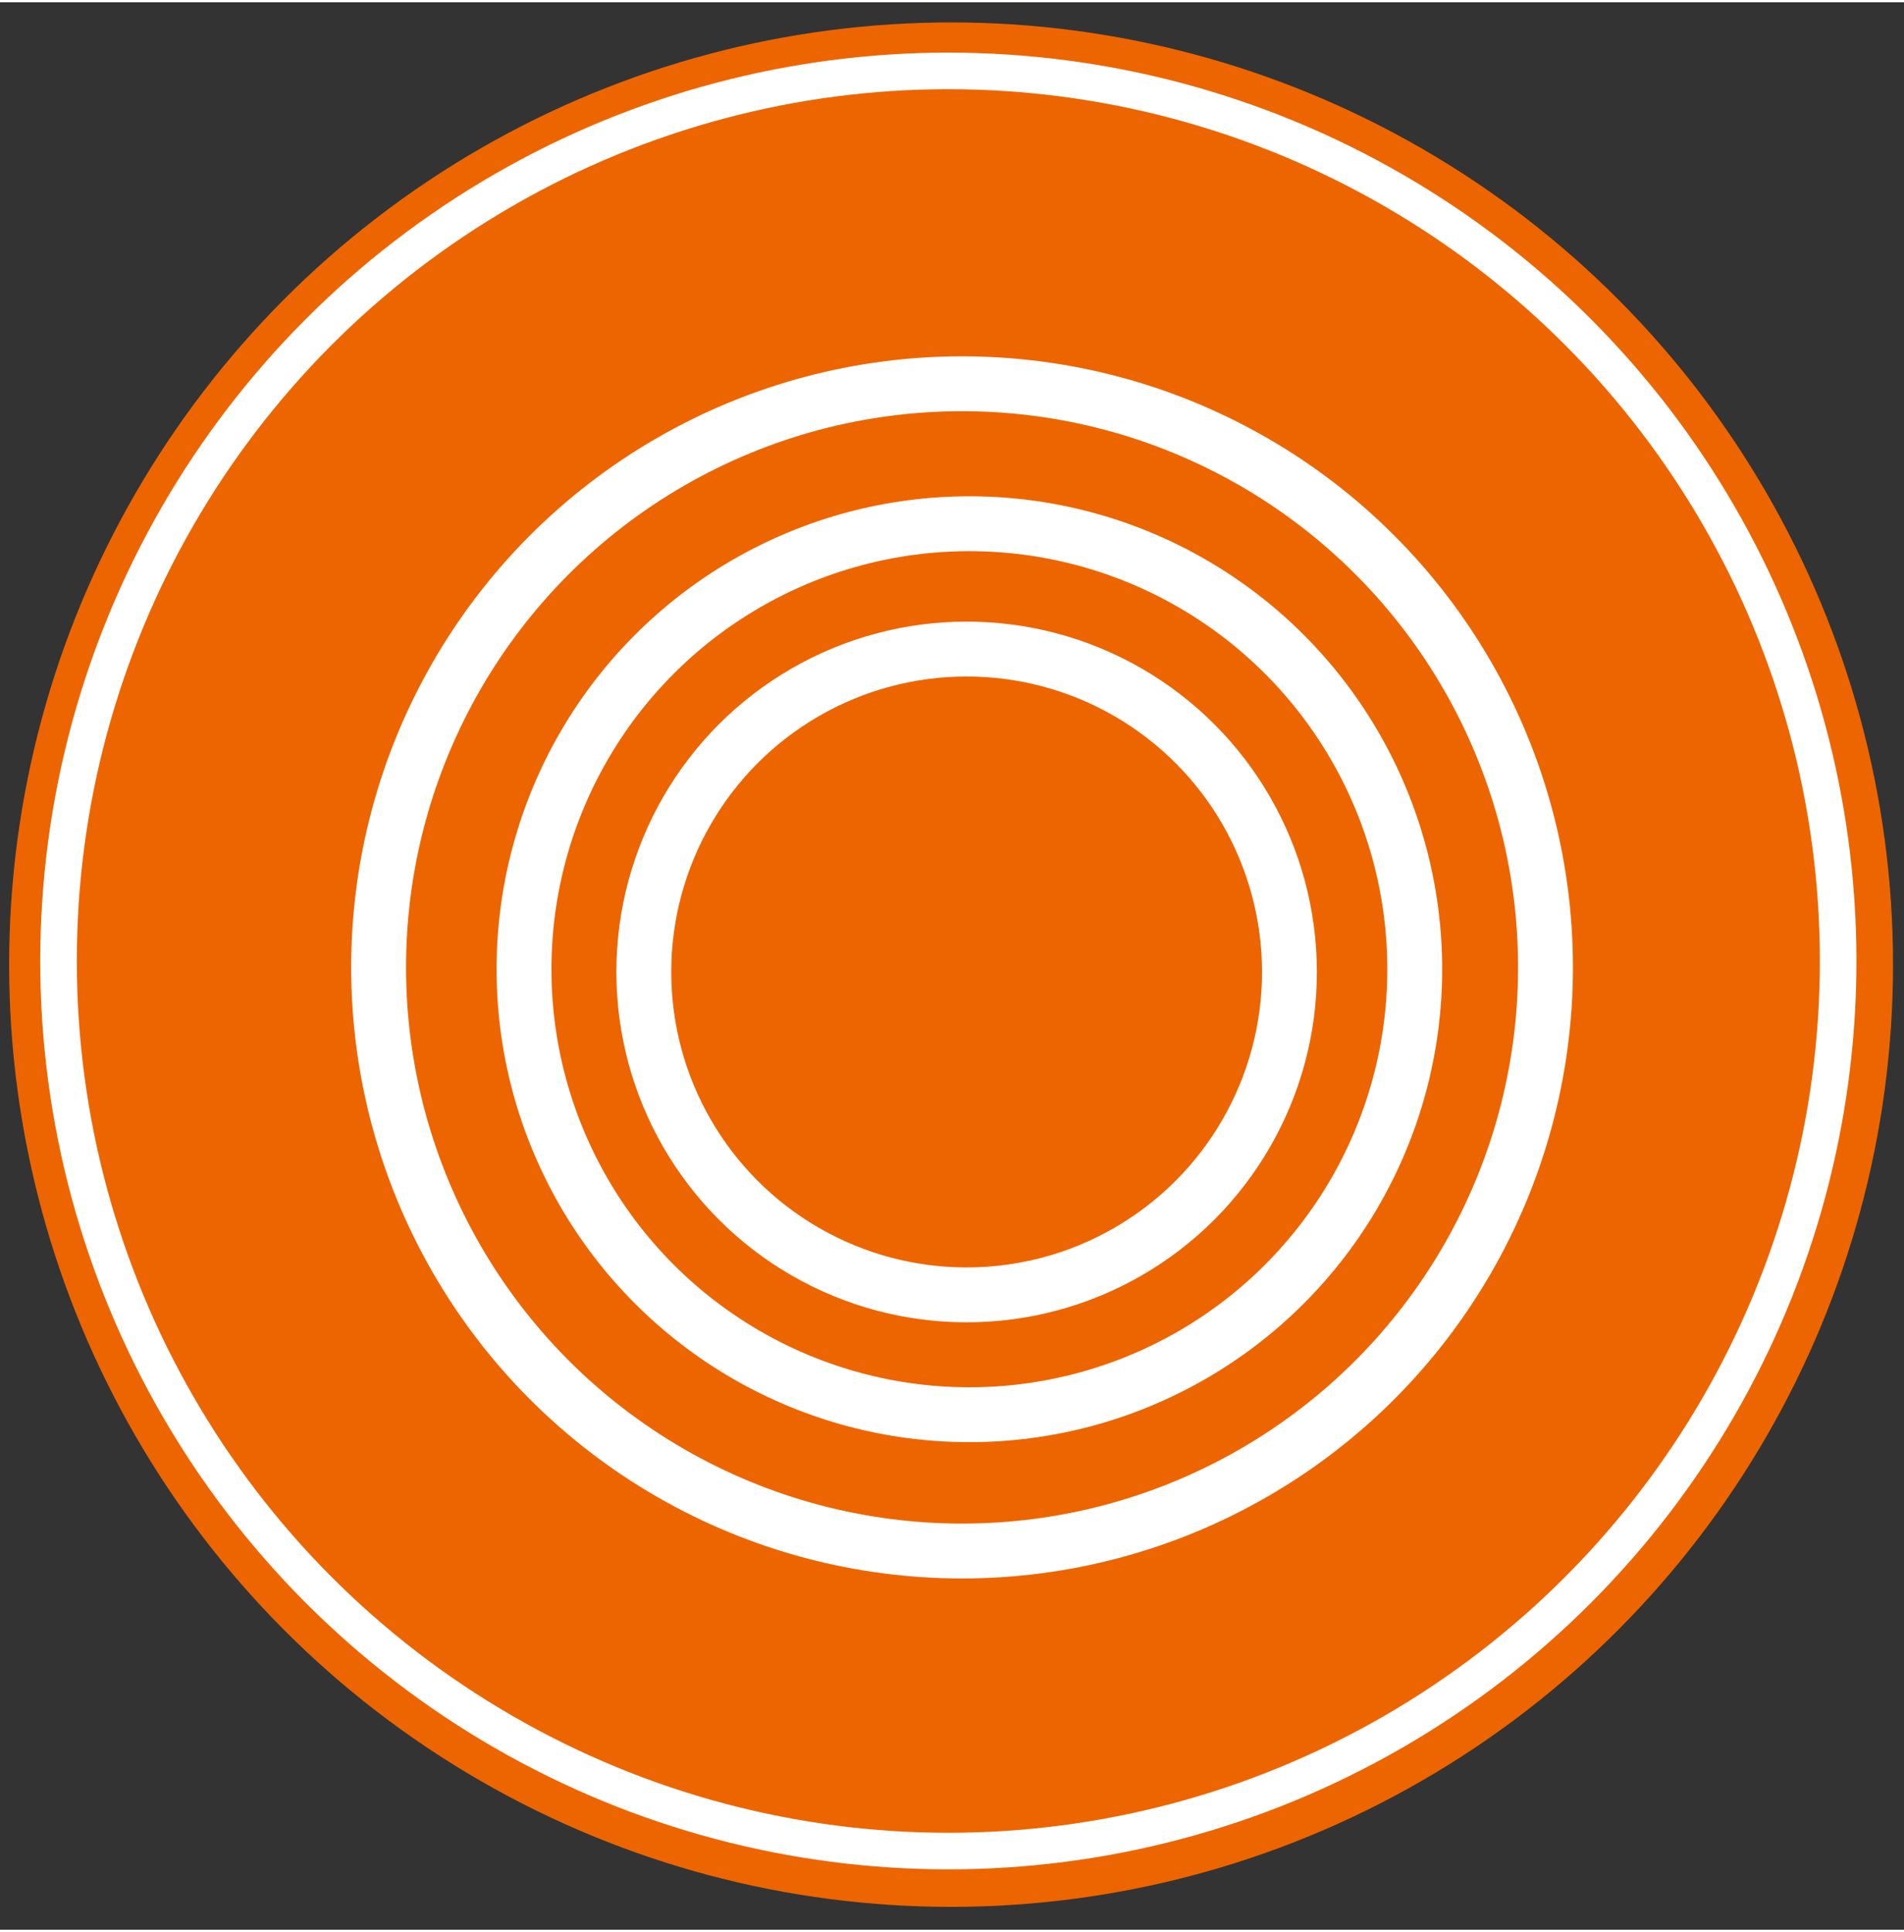
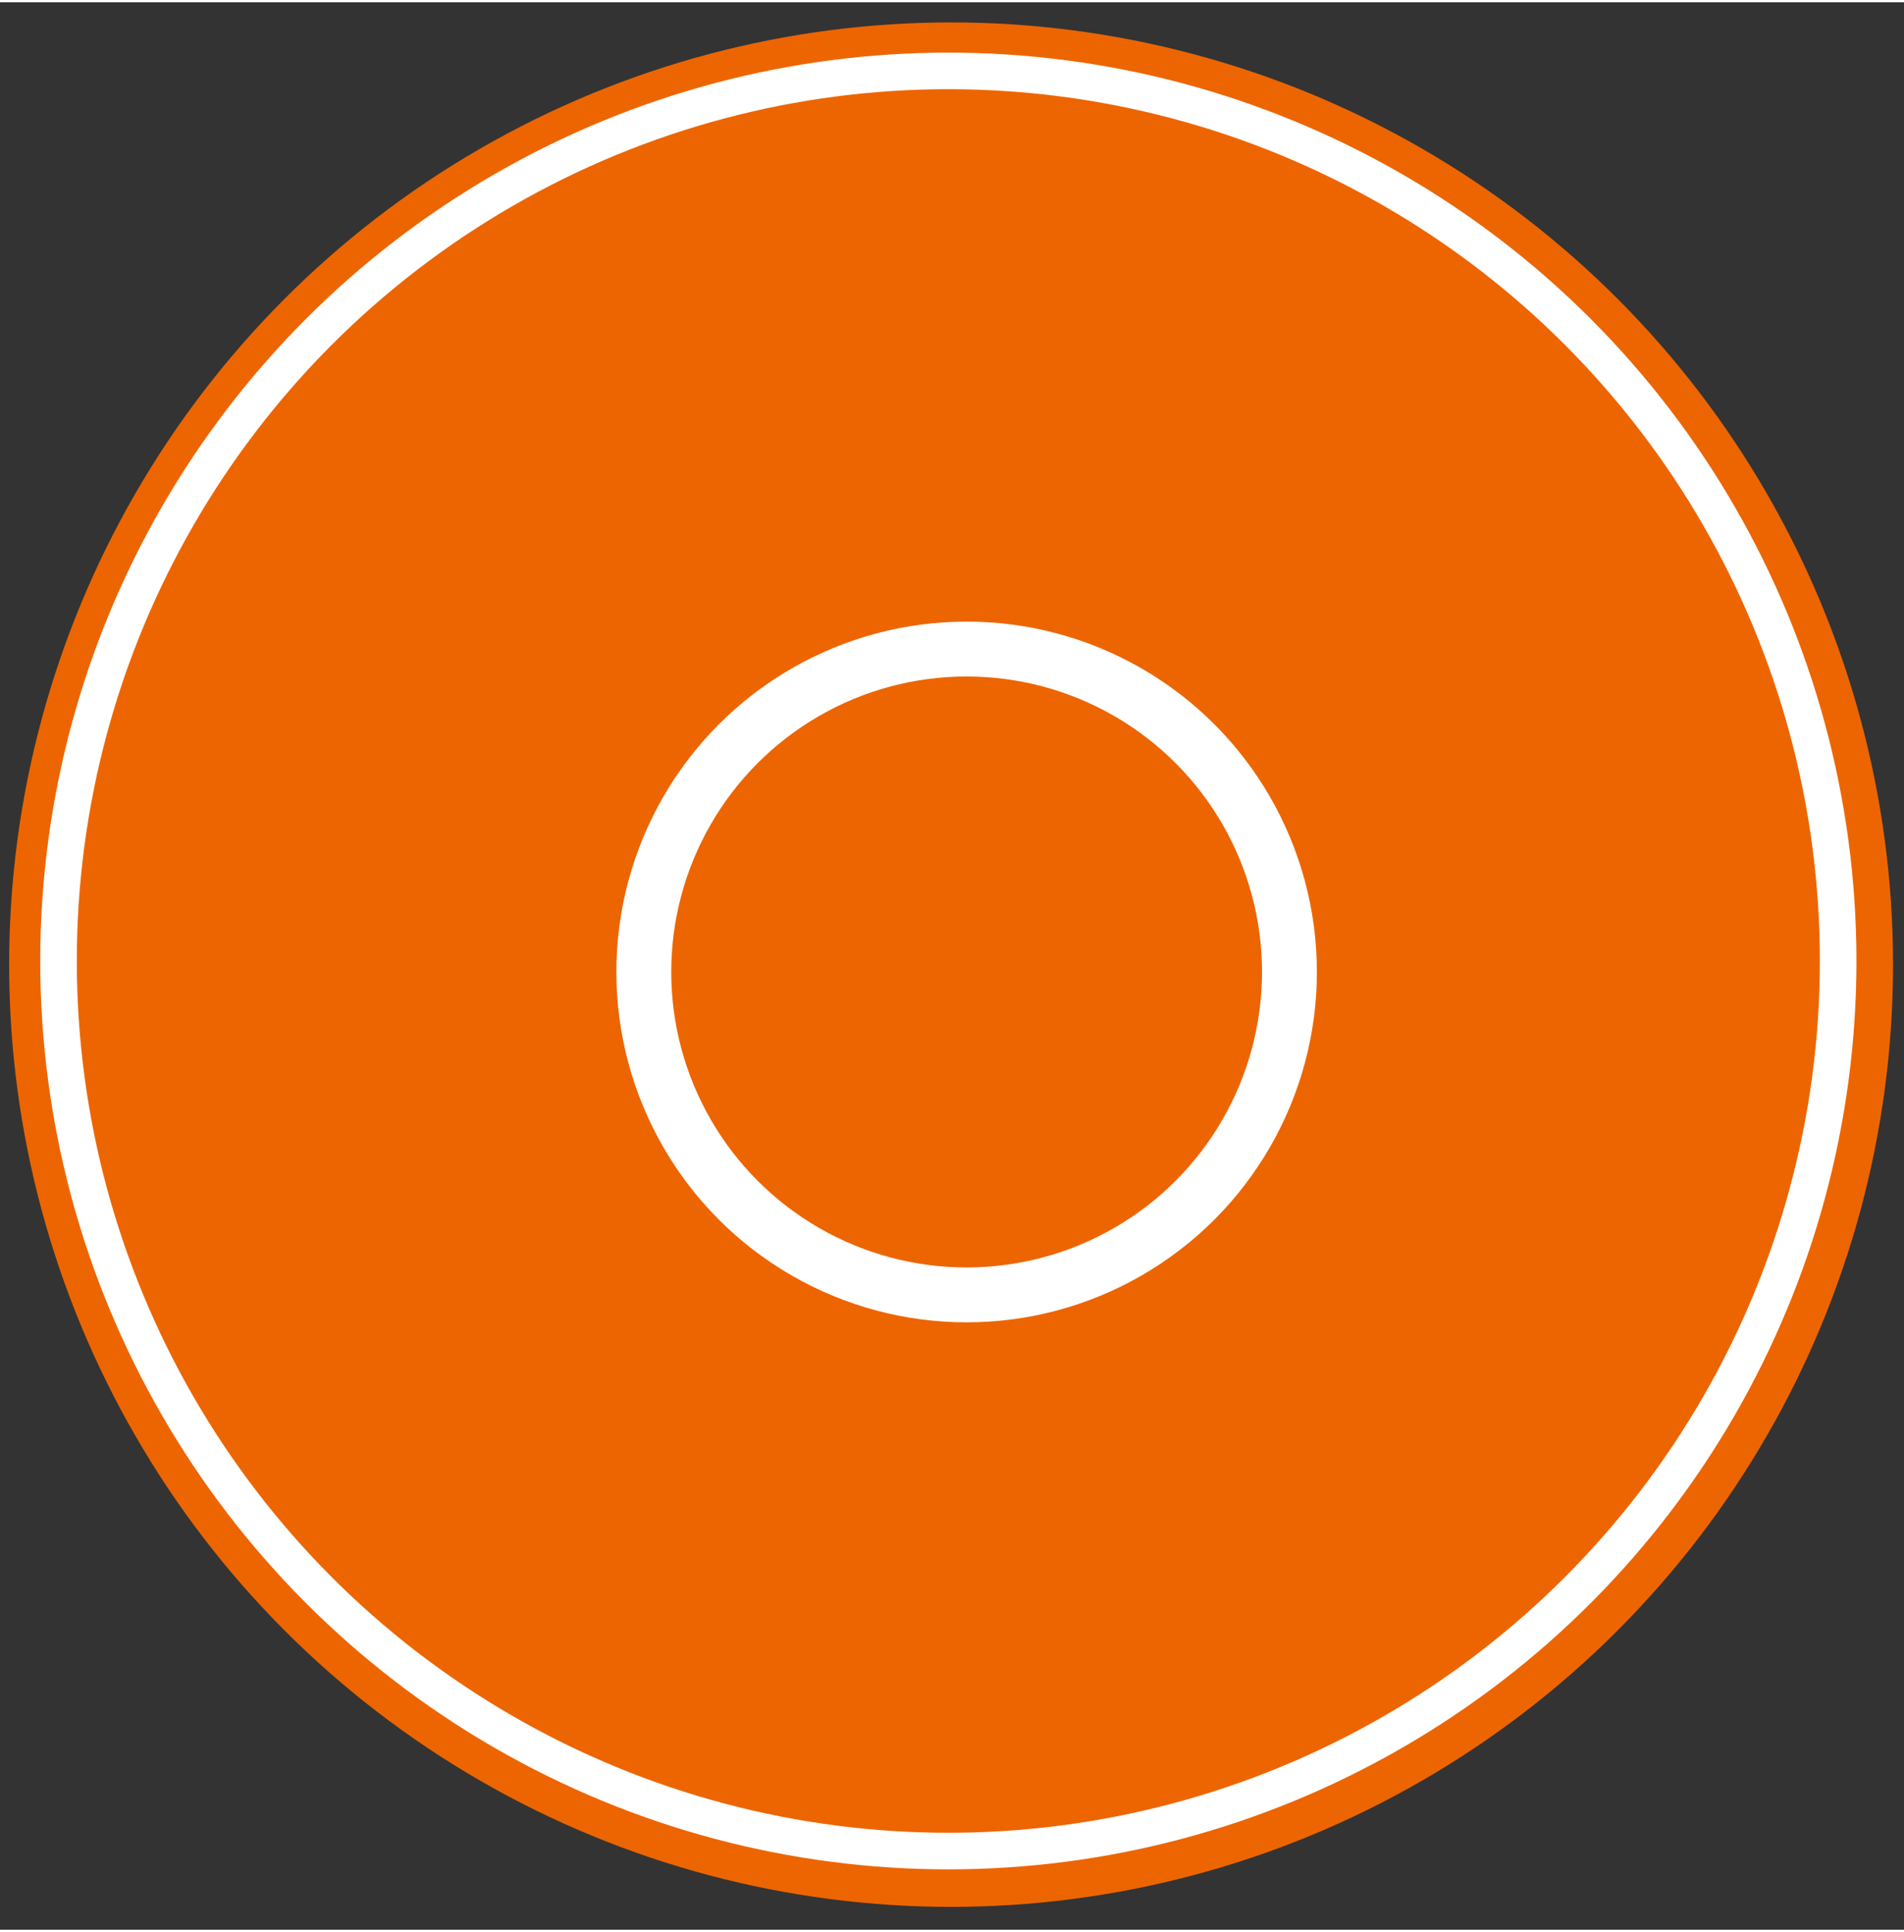
<svg xmlns="http://www.w3.org/2000/svg" width="208" height="211" viewBox="0 0 208.2 210.7">
  <rect x="0" y="0" width="208.2" height="210.7" fill="#333333" stroke="none" />
  <style>.a{fill:none;stroke-width:6;stroke:#FFF;}</style>
  <circle cx="104" cy="105.2" r="103" fill="#ED6500" />
  <circle cx="103.7" cy="104.8" r="97.3" style="fill:none;stroke-width:4;stroke:#FFF" />
-   <circle cx="105.2" cy="105.5" r="63.8" class="a" />
-   <circle cx="106" cy="105.7" r="48.7" class="a" />
  <circle cx="105.7" cy="106" r="35.3" class="a" />
</svg>